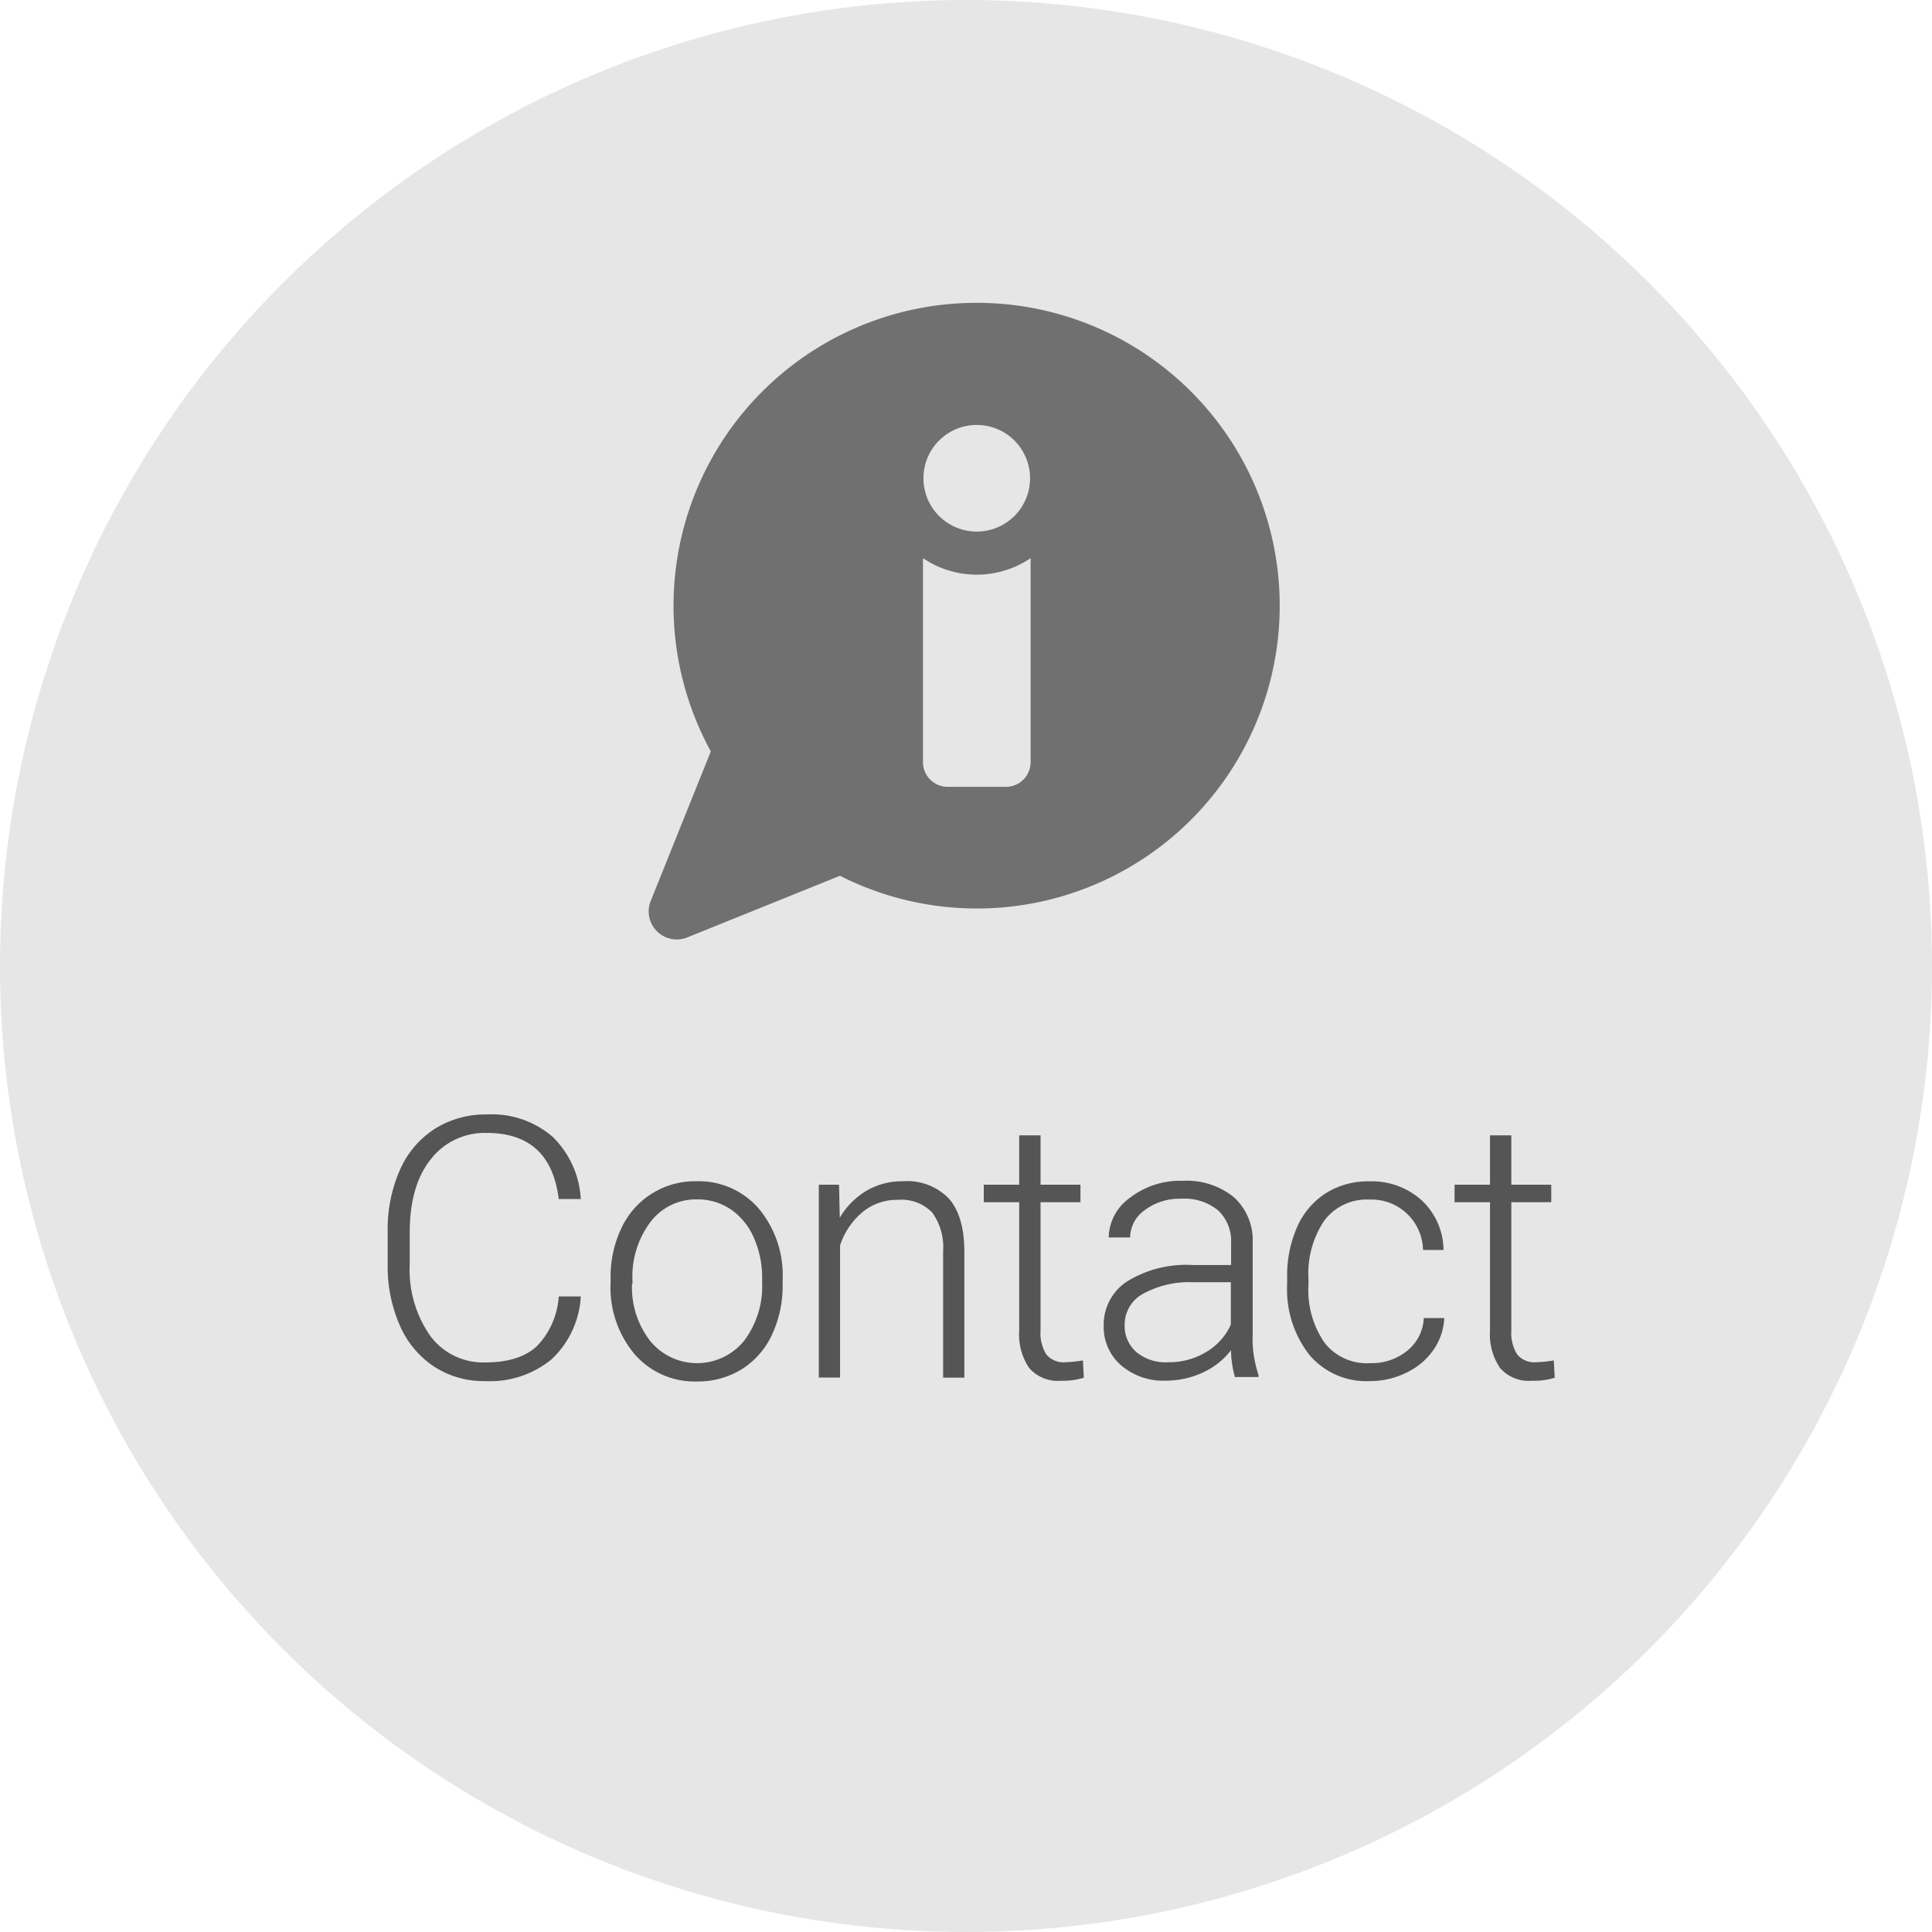
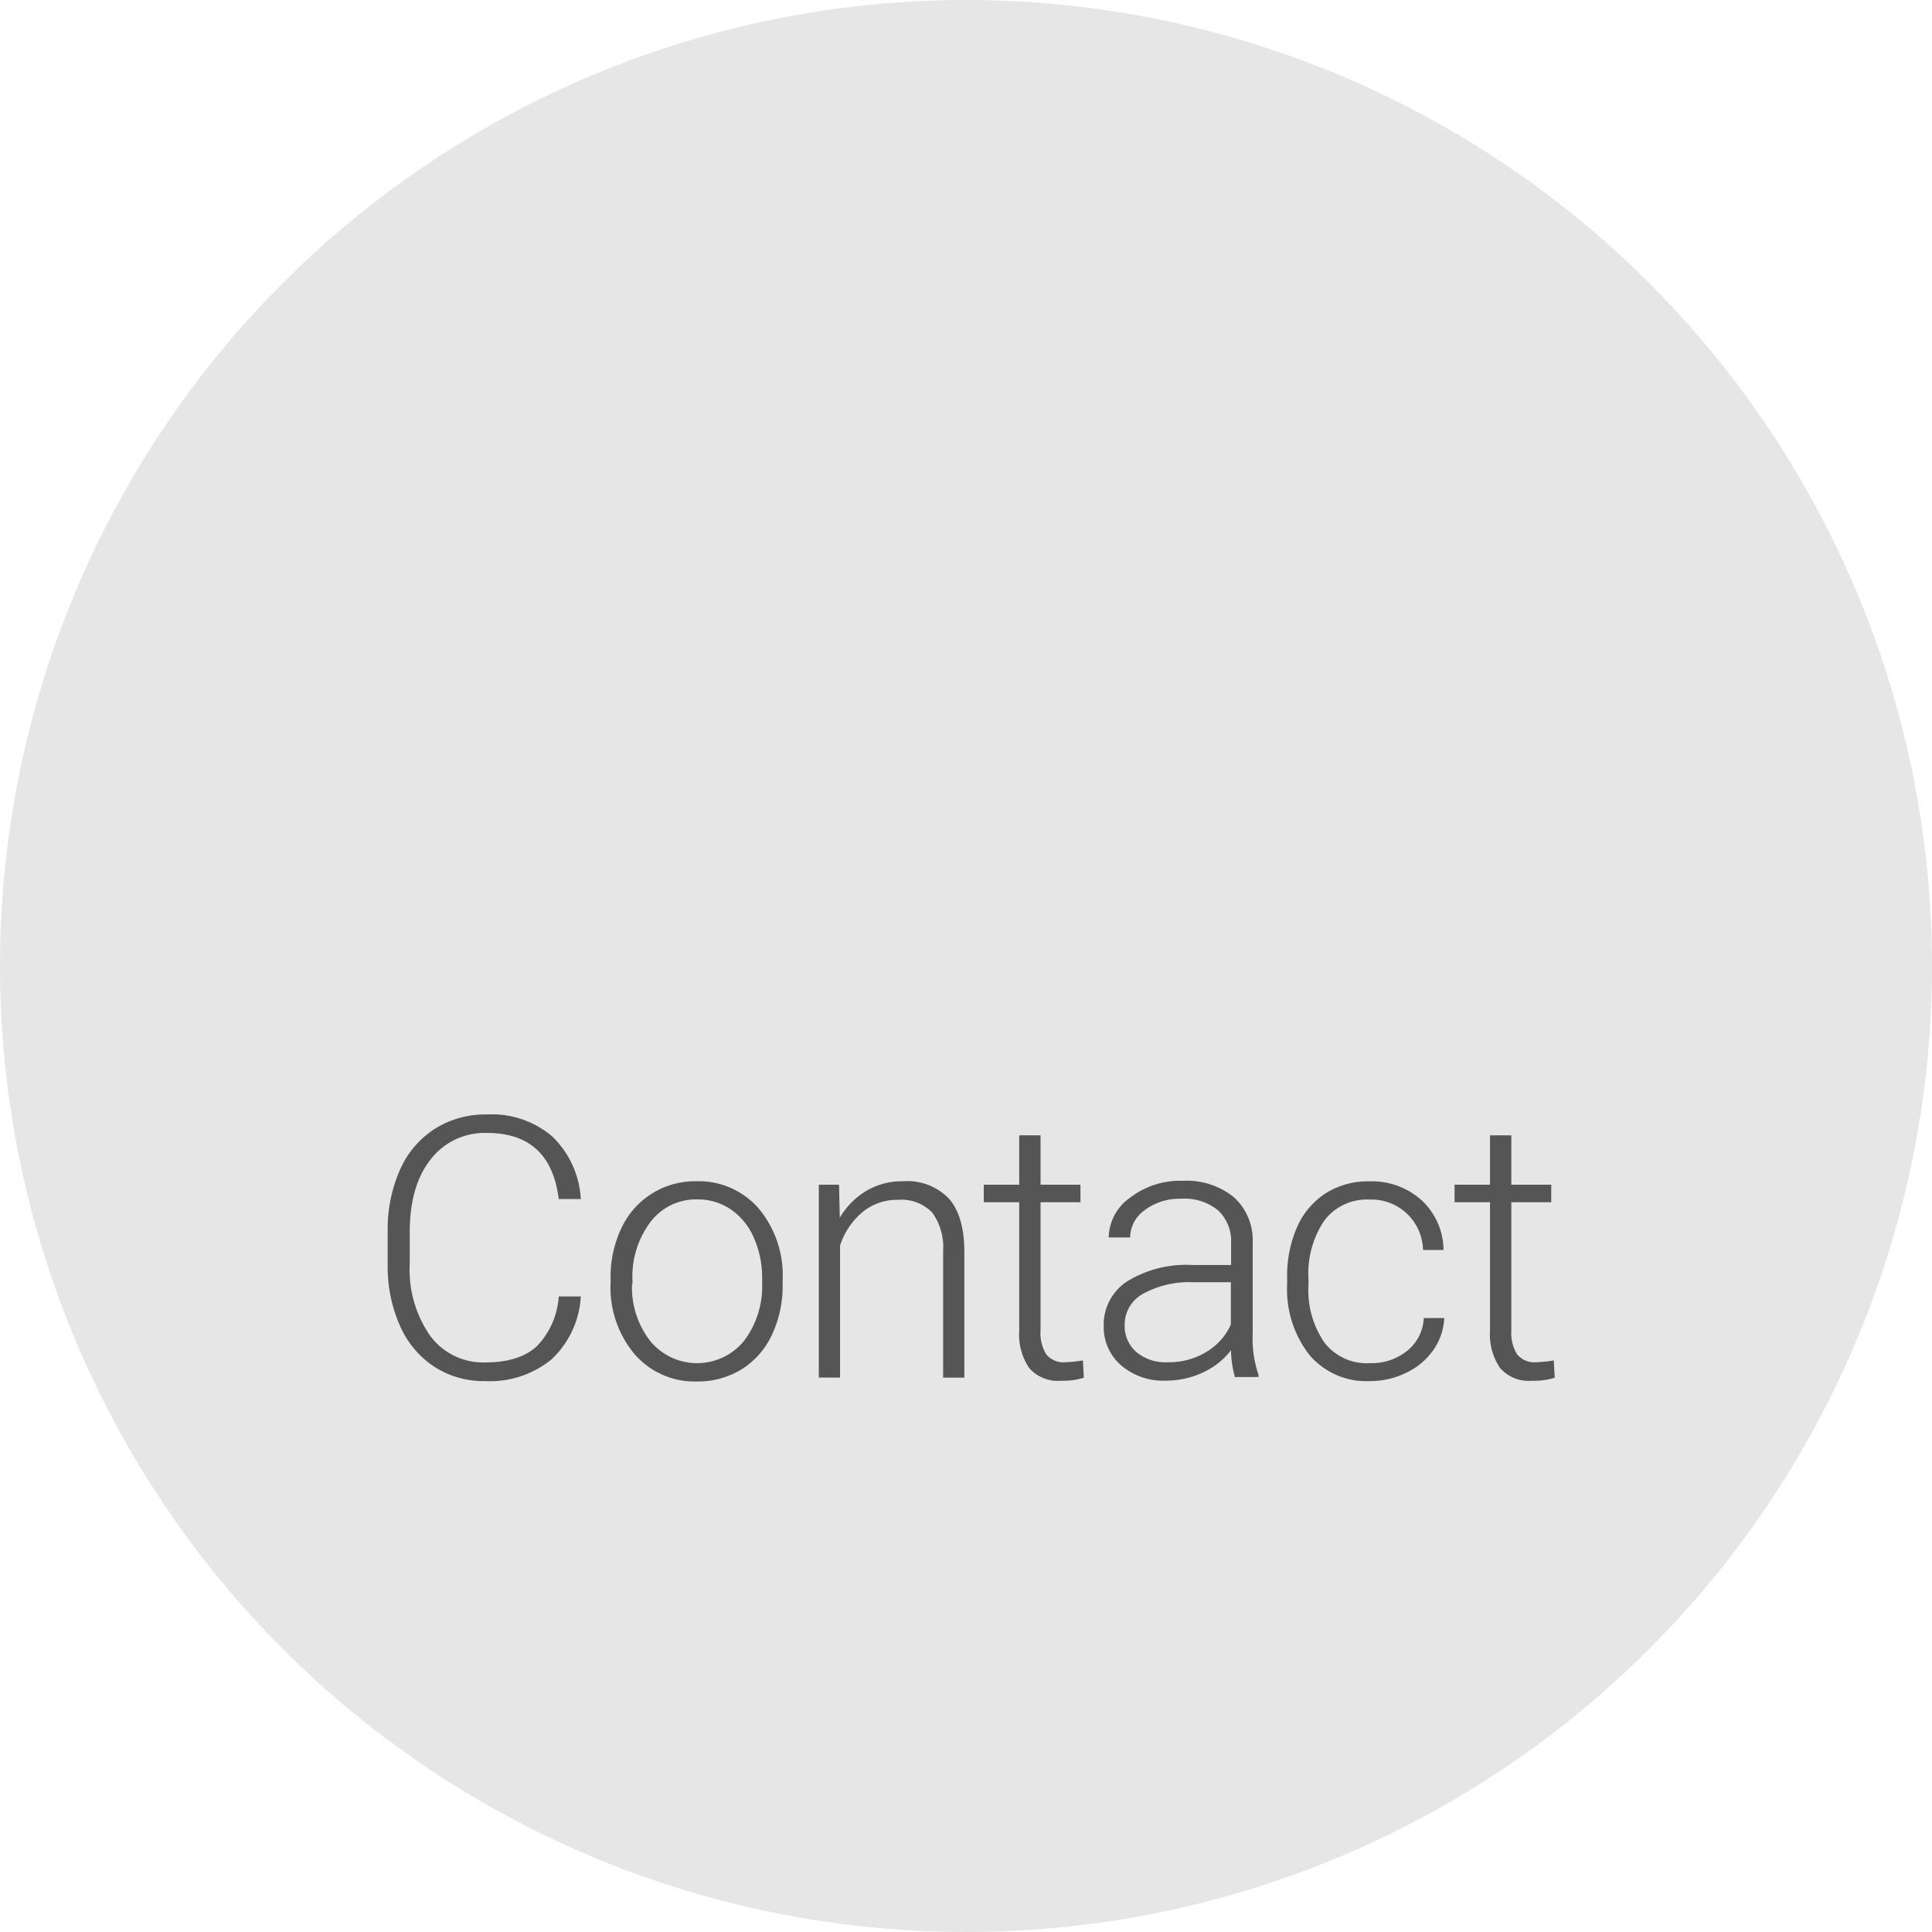
<svg xmlns="http://www.w3.org/2000/svg" id="Layer_1" data-name="Layer 1" viewBox="0 0 212 212">
  <defs>
    <style>.cls-1{fill:#e6e6e6;}.cls-2{fill:#555;}.cls-3{fill:#707070;}</style>
  </defs>
  <title>cta_nousjoindre</title>
  <circle class="cls-1" cx="106" cy="106" r="106" />
  <path class="cls-2" d="M63.73,142.29a10.21,10.21,0,0,1-3.22,6.88,10.64,10.64,0,0,1-7.26,2.38,10,10,0,0,1-5.6-1.58,10.32,10.32,0,0,1-3.76-4.49,16,16,0,0,1-1.35-6.64v-3.7a16.13,16.13,0,0,1,1.33-6.73,10.22,10.22,0,0,1,3.82-4.53,10.42,10.42,0,0,1,5.74-1.59,10.19,10.19,0,0,1,7.22,2.46,10.32,10.32,0,0,1,3.08,6.82H61.31q-0.9-7.25-7.88-7.25a7.47,7.47,0,0,0-6.17,2.9q-2.3,2.9-2.3,8v3.48a12.65,12.65,0,0,0,2.24,7.87,7.21,7.21,0,0,0,6.05,2.93q3.77,0,5.69-1.81a8.66,8.66,0,0,0,2.37-5.43h2.42Z" />
  <path class="cls-2" d="M67,140.27a12.44,12.44,0,0,1,1.18-5.49,8.89,8.89,0,0,1,8.24-5.16,8.7,8.7,0,0,1,6.84,3,11.42,11.42,0,0,1,2.62,7.85v0.49a12.56,12.56,0,0,1-1.18,5.52,8.84,8.84,0,0,1-3.33,3.78,9.14,9.14,0,0,1-4.91,1.33,8.71,8.71,0,0,1-6.83-3A11.39,11.39,0,0,1,67,140.74v-0.47Zm2.35,0.65a9.6,9.6,0,0,0,2,6.23,6.65,6.65,0,0,0,10.28,0,9.92,9.92,0,0,0,2-6.42v-0.45a10.77,10.77,0,0,0-.9-4.44,7.23,7.23,0,0,0-2.52-3.12,6.45,6.45,0,0,0-3.71-1.11,6.25,6.25,0,0,0-5.1,2.45,9.93,9.93,0,0,0-2,6.42v0.43Z" />
  <path class="cls-2" d="M92.07,130l0.08,3.62a8.4,8.4,0,0,1,3-3,7.72,7.72,0,0,1,3.93-1,6.35,6.35,0,0,1,5.06,1.92q1.66,1.92,1.68,5.75v13.88h-2.33v-13.9a6.46,6.46,0,0,0-1.2-4.22,4.71,4.71,0,0,0-3.78-1.39A5.92,5.92,0,0,0,94.65,133a8,8,0,0,0-2.47,3.67v14.49H89.85V130h2.23Z" />
  <path class="cls-2" d="M114.18,124.59V130h4.38v1.92h-4.38V146a4.42,4.42,0,0,0,.63,2.62,2.46,2.46,0,0,0,2.12.86,14.44,14.44,0,0,0,1.9-.2l0.1,1.9a7.64,7.64,0,0,1-2.5.33,4.17,4.17,0,0,1-3.5-1.4,6.58,6.58,0,0,1-1.09-4.12V131.92h-3.89V130h3.89v-5.42h2.35Z" />
  <path class="cls-2" d="M135.53,151.16a11.08,11.08,0,0,1-.45-3,8.16,8.16,0,0,1-3.14,2.47,9.61,9.61,0,0,1-4,.87,7.09,7.09,0,0,1-4.94-1.7,5.54,5.54,0,0,1-1.89-4.3,5.66,5.66,0,0,1,2.57-4.89,12.36,12.36,0,0,1,7.17-1.8h4.24v-2.4a4.63,4.63,0,0,0-1.4-3.57,5.78,5.78,0,0,0-4.08-1.3,6.38,6.38,0,0,0-4,1.25,3.72,3.72,0,0,0-1.6,3l-2.35,0a5.44,5.44,0,0,1,2.35-4.37,9,9,0,0,1,5.77-1.85,8.24,8.24,0,0,1,5.58,1.77,6.35,6.35,0,0,1,2.1,4.94v10a12.43,12.43,0,0,0,.64,4.59v0.23h-2.5Zm-7.35-1.68a7.85,7.85,0,0,0,4.19-1.13,6.67,6.67,0,0,0,2.69-3v-4.65h-4.18a10.48,10.48,0,0,0-5.47,1.28,3.84,3.84,0,0,0-2,3.41,3.78,3.78,0,0,0,1.32,3A5,5,0,0,0,128.18,149.48Z" />
  <path class="cls-2" d="M150.34,149.58a6.18,6.18,0,0,0,4.1-1.38,4.85,4.85,0,0,0,1.79-3.57h2.25a6.63,6.63,0,0,1-1.21,3.53,7.59,7.59,0,0,1-3,2.49,8.93,8.93,0,0,1-4,.9,8.17,8.17,0,0,1-6.6-2.89,11.69,11.69,0,0,1-2.43-7.78v-0.7a13.21,13.21,0,0,1,1.09-5.53,8.44,8.44,0,0,1,3.14-3.71,8.66,8.66,0,0,1,4.78-1.31,8.16,8.16,0,0,1,5.74,2.07,7.55,7.55,0,0,1,2.41,5.46h-2.25a5.66,5.66,0,0,0-5.9-5.53,5.83,5.83,0,0,0-4.92,2.29,10.36,10.36,0,0,0-1.75,6.41V141a10.12,10.12,0,0,0,1.75,6.32A5.87,5.87,0,0,0,150.34,149.58Z" />
  <path class="cls-2" d="M165.84,124.59V130h4.38v1.92h-4.38V146a4.42,4.42,0,0,0,.64,2.62,2.46,2.46,0,0,0,2.12.86,14.47,14.47,0,0,0,1.9-.2l0.1,1.9a7.65,7.65,0,0,1-2.5.33,4.17,4.17,0,0,1-3.5-1.4A6.58,6.58,0,0,1,163.5,146V131.92h-3.89V130h3.89v-5.42h2.35Z" />
-   <path id="_Compound_Path_" data-name="&lt;Compound Path&gt;" class="cls-3" d="M107.18,33.23A33.24,33.24,0,0,0,78,82.45L71.4,98.87a3.08,3.08,0,0,0,4,4l16.77-6.77A33.23,33.23,0,1,0,107.18,33.23Zm0,13.4a5.85,5.85,0,1,1-5.85,5.85A5.85,5.85,0,0,1,107.15,46.63Zm5.91,37a2.71,2.71,0,0,1-2.71,2.71h-6.39a2.71,2.71,0,0,1-2.71-2.71V61.25a10.55,10.55,0,0,0,11.81,0V83.6h0Z" />
</svg>